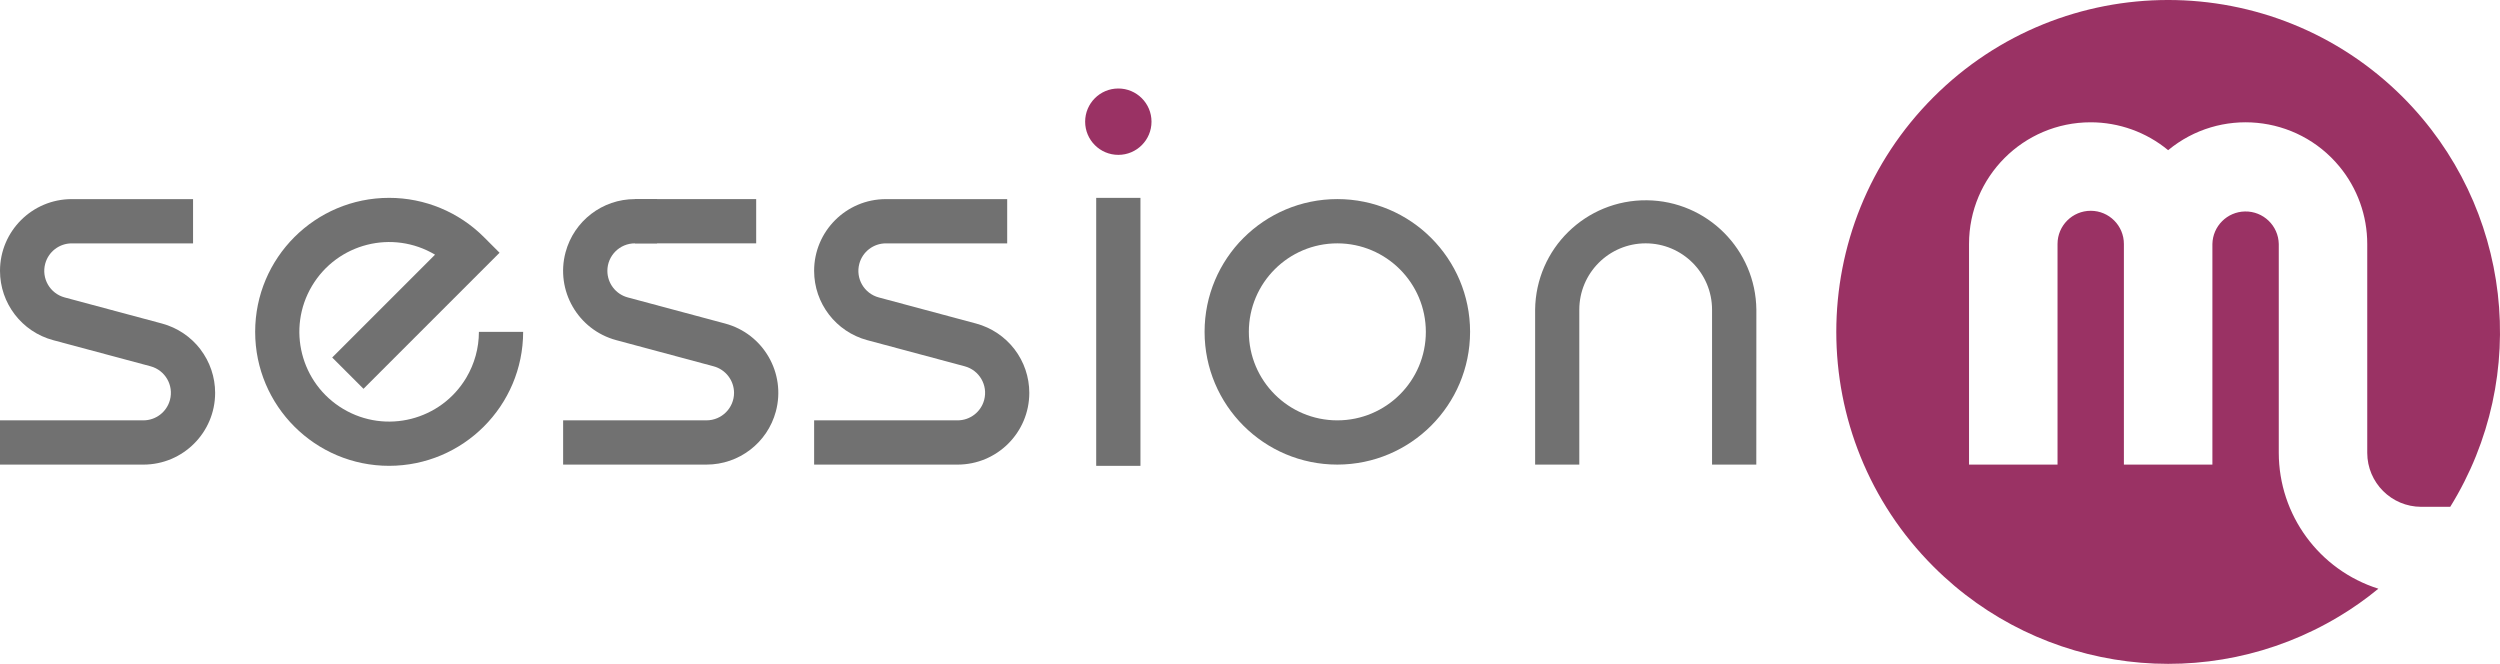
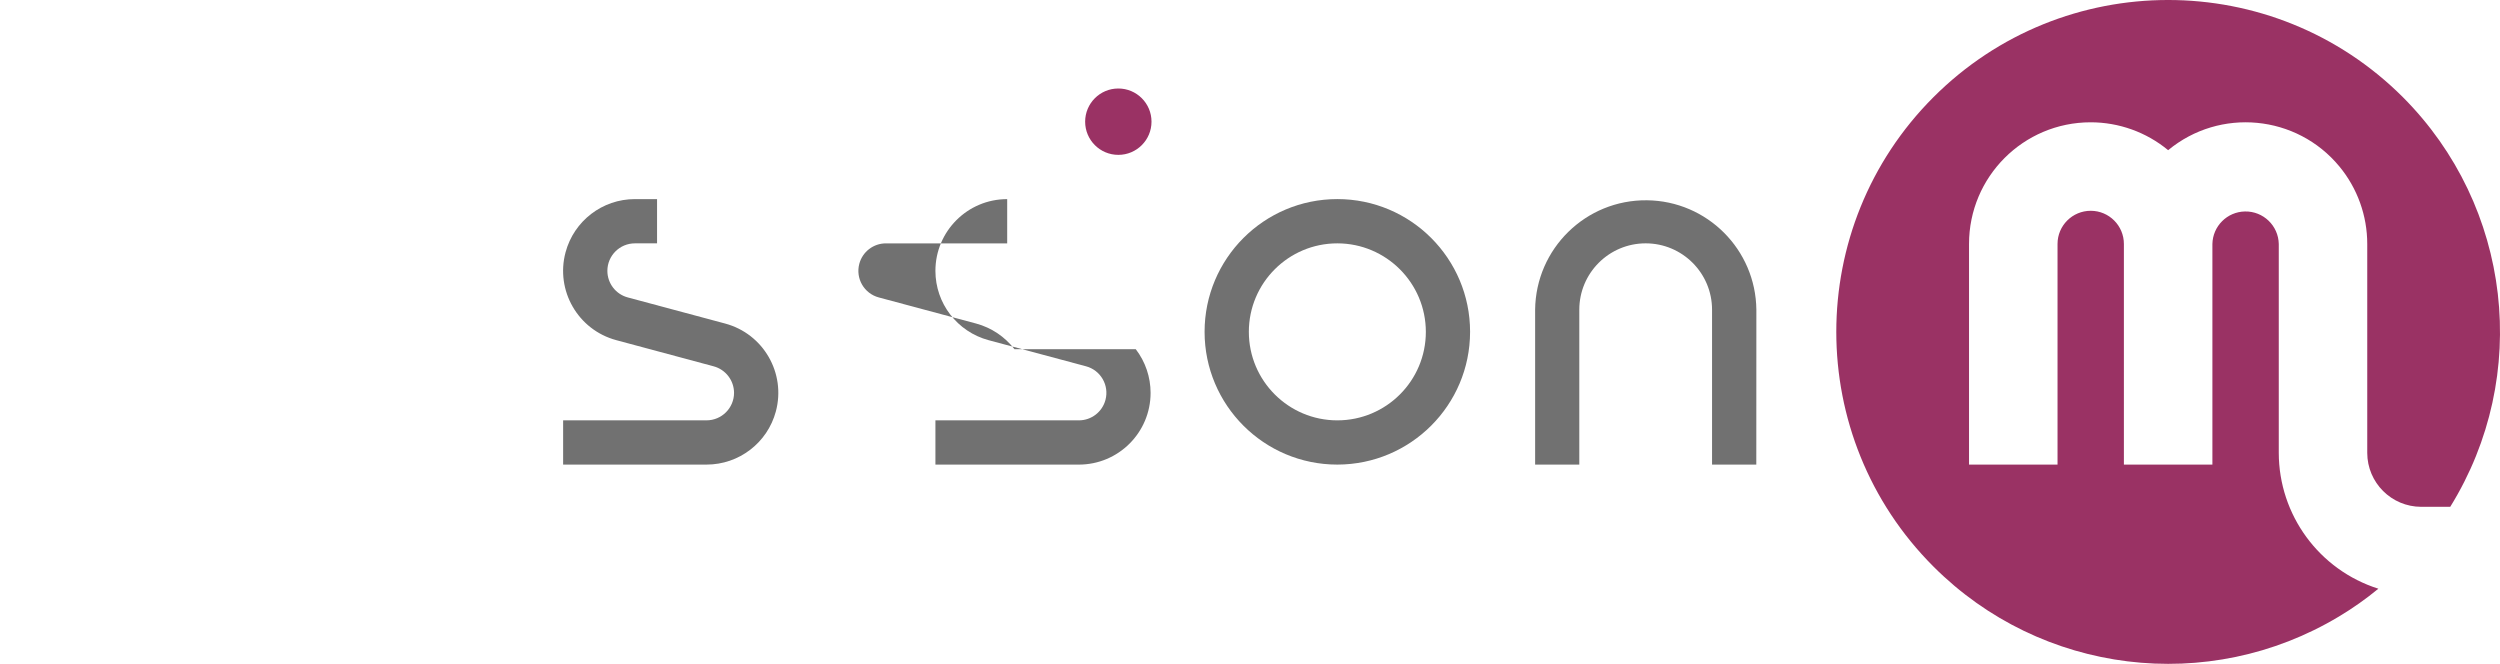
<svg xmlns="http://www.w3.org/2000/svg" viewBox="0 0 1980.77 525.99">
  <defs>
    <style>.d{fill:#9a3264;}.e{fill:#717171;}</style>
  </defs>
  <g id="a" />
  <g id="b">
    <g id="c">
-       <path class="e" d="M308.33,369.08c-58.63,0-106.16-47.53-106.16-106.16,0-58.63,47.53-106.16,106.16-106.16,28.16,0,55.17,11.19,75.08,31.1l12.39,12.39-107.8,107.8-24.79-24.79,81.48-81.48c-33.75-20.09-77.4-9.01-97.49,24.75-20.09,33.75-9.01,77.4,24.75,97.49,33.75,20.09,77.4,9.01,97.49-24.75,6.54-11,10-23.55,10-36.35h35.06c-.07,58.6-47.56,106.09-106.16,106.16Z" />
      <circle class="d" cx="886.06" cy="96.41" r="26.29" />
-       <rect class="e" x="868.53" y="156.77" width="35.06" height="212.32" />
      <path class="e" d="M1059.59,368.1c-58.09,0-105.18-47.08-105.19-105.17,0-58.09,47.08-105.18,105.17-105.19s105.18,47.08,105.19,105.17h0c-.06,58.07-47.11,105.12-105.17,105.19Zm0-175.29c-38.73,0-70.12,31.39-70.12,70.12s31.39,70.12,70.12,70.12,70.12-31.39,70.12-70.12h0c-.05-38.71-31.42-70.08-70.12-70.12h0Z" />
      <path class="e" d="M1391.53,368.1h-35.06v-122.71c0-29.04-23.55-52.59-52.59-52.59s-52.59,23.55-52.59,52.59v122.71h-35v-122.71c.52-48.41,40.17-87.23,88.58-86.71,47.68,.51,86.2,39.03,86.71,86.71l-.05,122.71Z" />
-       <path class="e" d="M158.76,276.69c-7.63-9.93-18.3-17.07-30.39-20.34l-77.14-20.69c-11.63-3.11-18.53-15.05-15.42-26.68,2.55-9.53,11.19-16.16,21.06-16.16h96.09v-35.06H56.87C25.47,157.75,0,183.19,0,214.59c0,25.73,17.27,48.26,42.13,54.93l77.14,20.68c11.63,3.13,18.51,15.09,15.38,26.72-2.56,9.52-11.2,16.14-21.06,16.13H0v35.06H113.59c31.39,.01,56.85-25.43,56.86-56.82,0-12.51-4.12-24.67-11.73-34.6h.04Z" />
      <path class="e" d="M559.79,368.1h-113.62v-35.06h113.62c12.04-.02,21.79-9.77,21.8-21.81-.05-9.84-6.67-18.44-16.17-21l-77.13-20.72c-30.33-8.13-48.32-39.31-40.19-69.63,6.66-24.85,29.19-42.13,54.93-42.13h17.56v35.06h-17.56c-12.03,0-21.79,9.75-21.8,21.78,0,9.87,6.63,18.51,16.16,21.06l77.14,20.69c30.33,8.13,48.32,39.31,40.19,69.63-6.66,24.85-29.19,42.13-54.93,42.13Z" />
-       <rect class="e" x="503.04" y="157.75" width="96.09" height="35.06" />
-       <path class="e" d="M803.79,276.69c-7.63-9.93-18.3-17.07-30.39-20.34l-77.14-20.69c-11.63-3.11-18.53-15.05-15.42-26.68,2.55-9.53,11.19-16.16,21.06-16.16h96.1v-35.06h-96.1c-31.4,0-56.86,25.44-56.87,56.83,0,25.73,17.27,48.26,42.13,54.93l77.14,20.68c11.63,3.09,18.56,15.02,15.47,26.65-2.54,9.57-11.21,16.22-21.11,16.2h-113.62v35.06h113.62c31.39,.01,56.85-25.43,56.86-56.82,0-12.51-4.12-24.67-11.73-34.6Z" />
+       <path class="e" d="M803.79,276.69c-7.63-9.93-18.3-17.07-30.39-20.34l-77.14-20.69c-11.63-3.11-18.53-15.05-15.42-26.68,2.55-9.53,11.19-16.16,21.06-16.16h96.1v-35.06c-31.4,0-56.86,25.44-56.87,56.83,0,25.73,17.27,48.26,42.13,54.93l77.14,20.68c11.63,3.09,18.56,15.02,15.47,26.65-2.54,9.57-11.21,16.22-21.11,16.2h-113.62v35.06h113.62c31.39,.01,56.85-25.43,56.86-56.82,0-12.51-4.12-24.67-11.73-34.6Z" />
      <path class="d" d="M1903.83,76.99c-102.74-102.66-269.3-102.66-371.94,0-102.64,102.66-102.64,269.27,0,371.9,85.32,85.41,217.85,101.72,321.33,39.55,10.93-6.55,21.35-13.9,31.18-22-46.94-14.88-78.85-58.41-78.91-107.65V193.33c-.28-14.52-12.29-26.07-26.81-25.78-14.12,.28-25.51,11.66-25.78,25.78v174.77h-70.12V193.33c.02-14.52-11.74-26.31-26.26-26.32s-26.31,11.74-26.32,26.26v174.84h-70.12V193.33c-.04-53.22,43.07-96.39,96.29-96.43,22.44-.02,44.18,7.8,61.47,22.09,41.02-33.9,101.76-28.14,135.66,12.88,14.29,17.29,22.1,39.02,22.09,61.46v165.47c.03,23.6,19.16,42.73,42.76,42.76h23c64.26-103.8,48.73-238.16-37.52-324.57Z" />
    </g>
  </g>
</svg>